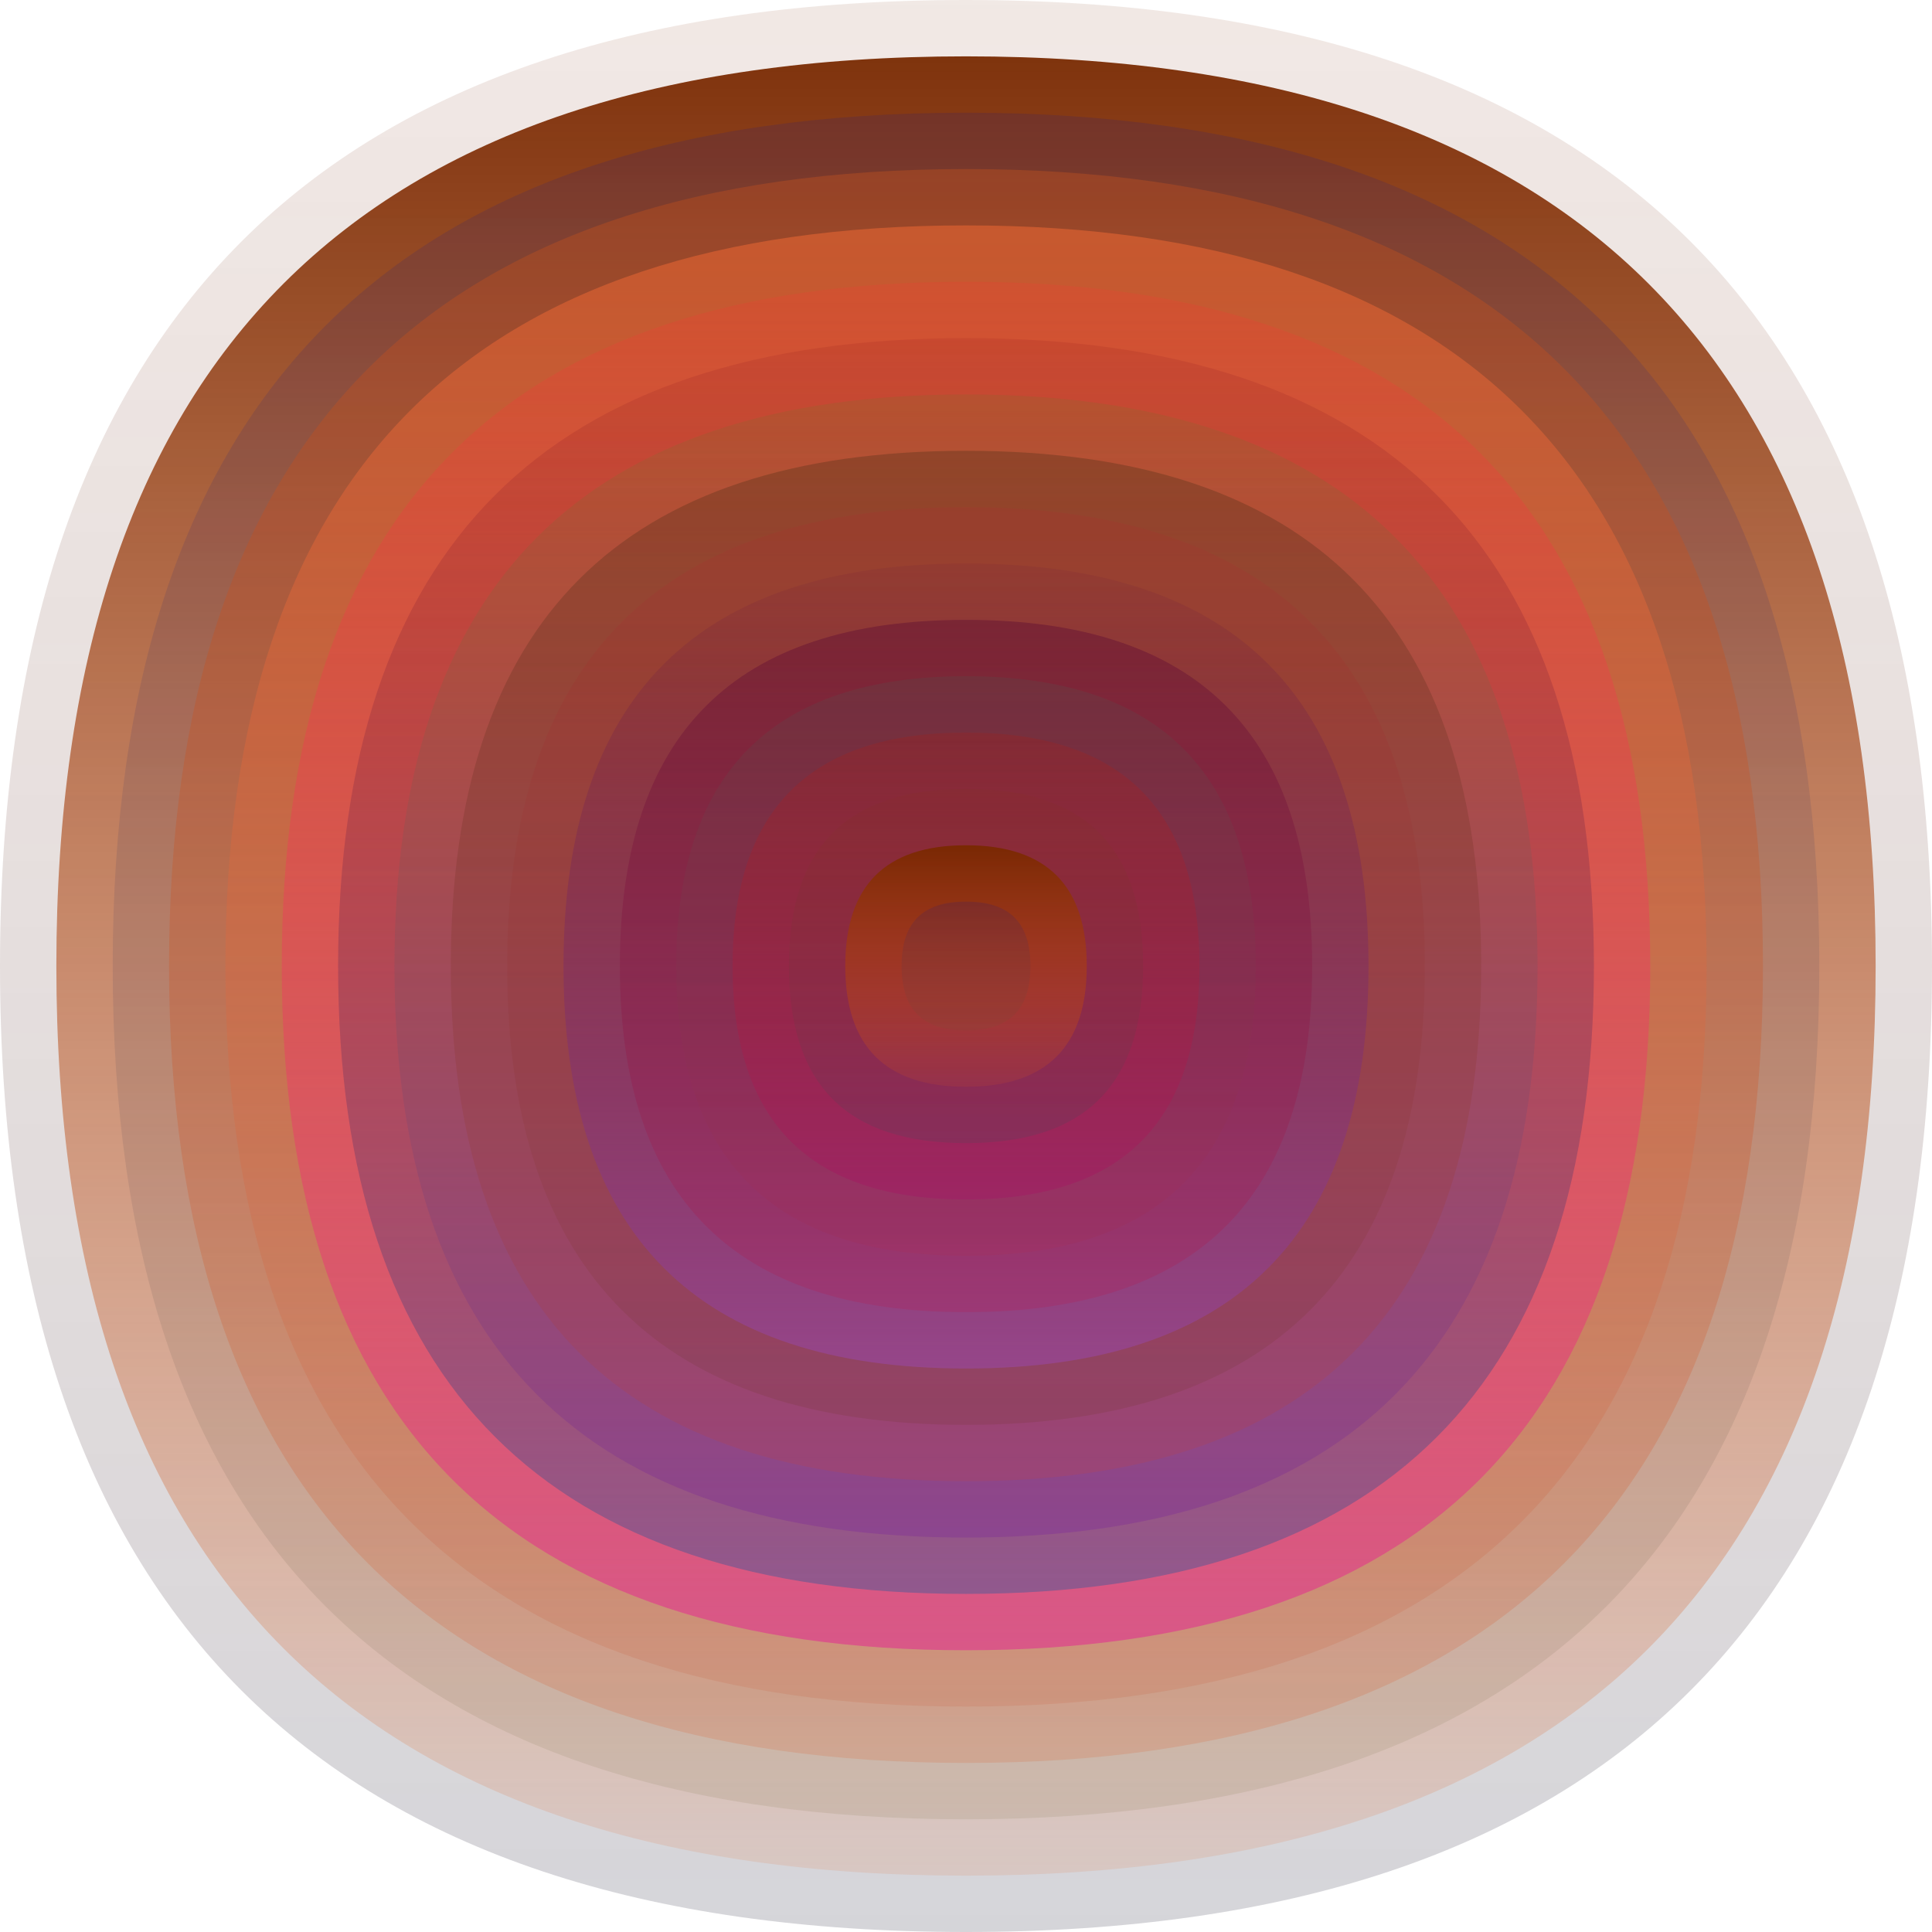
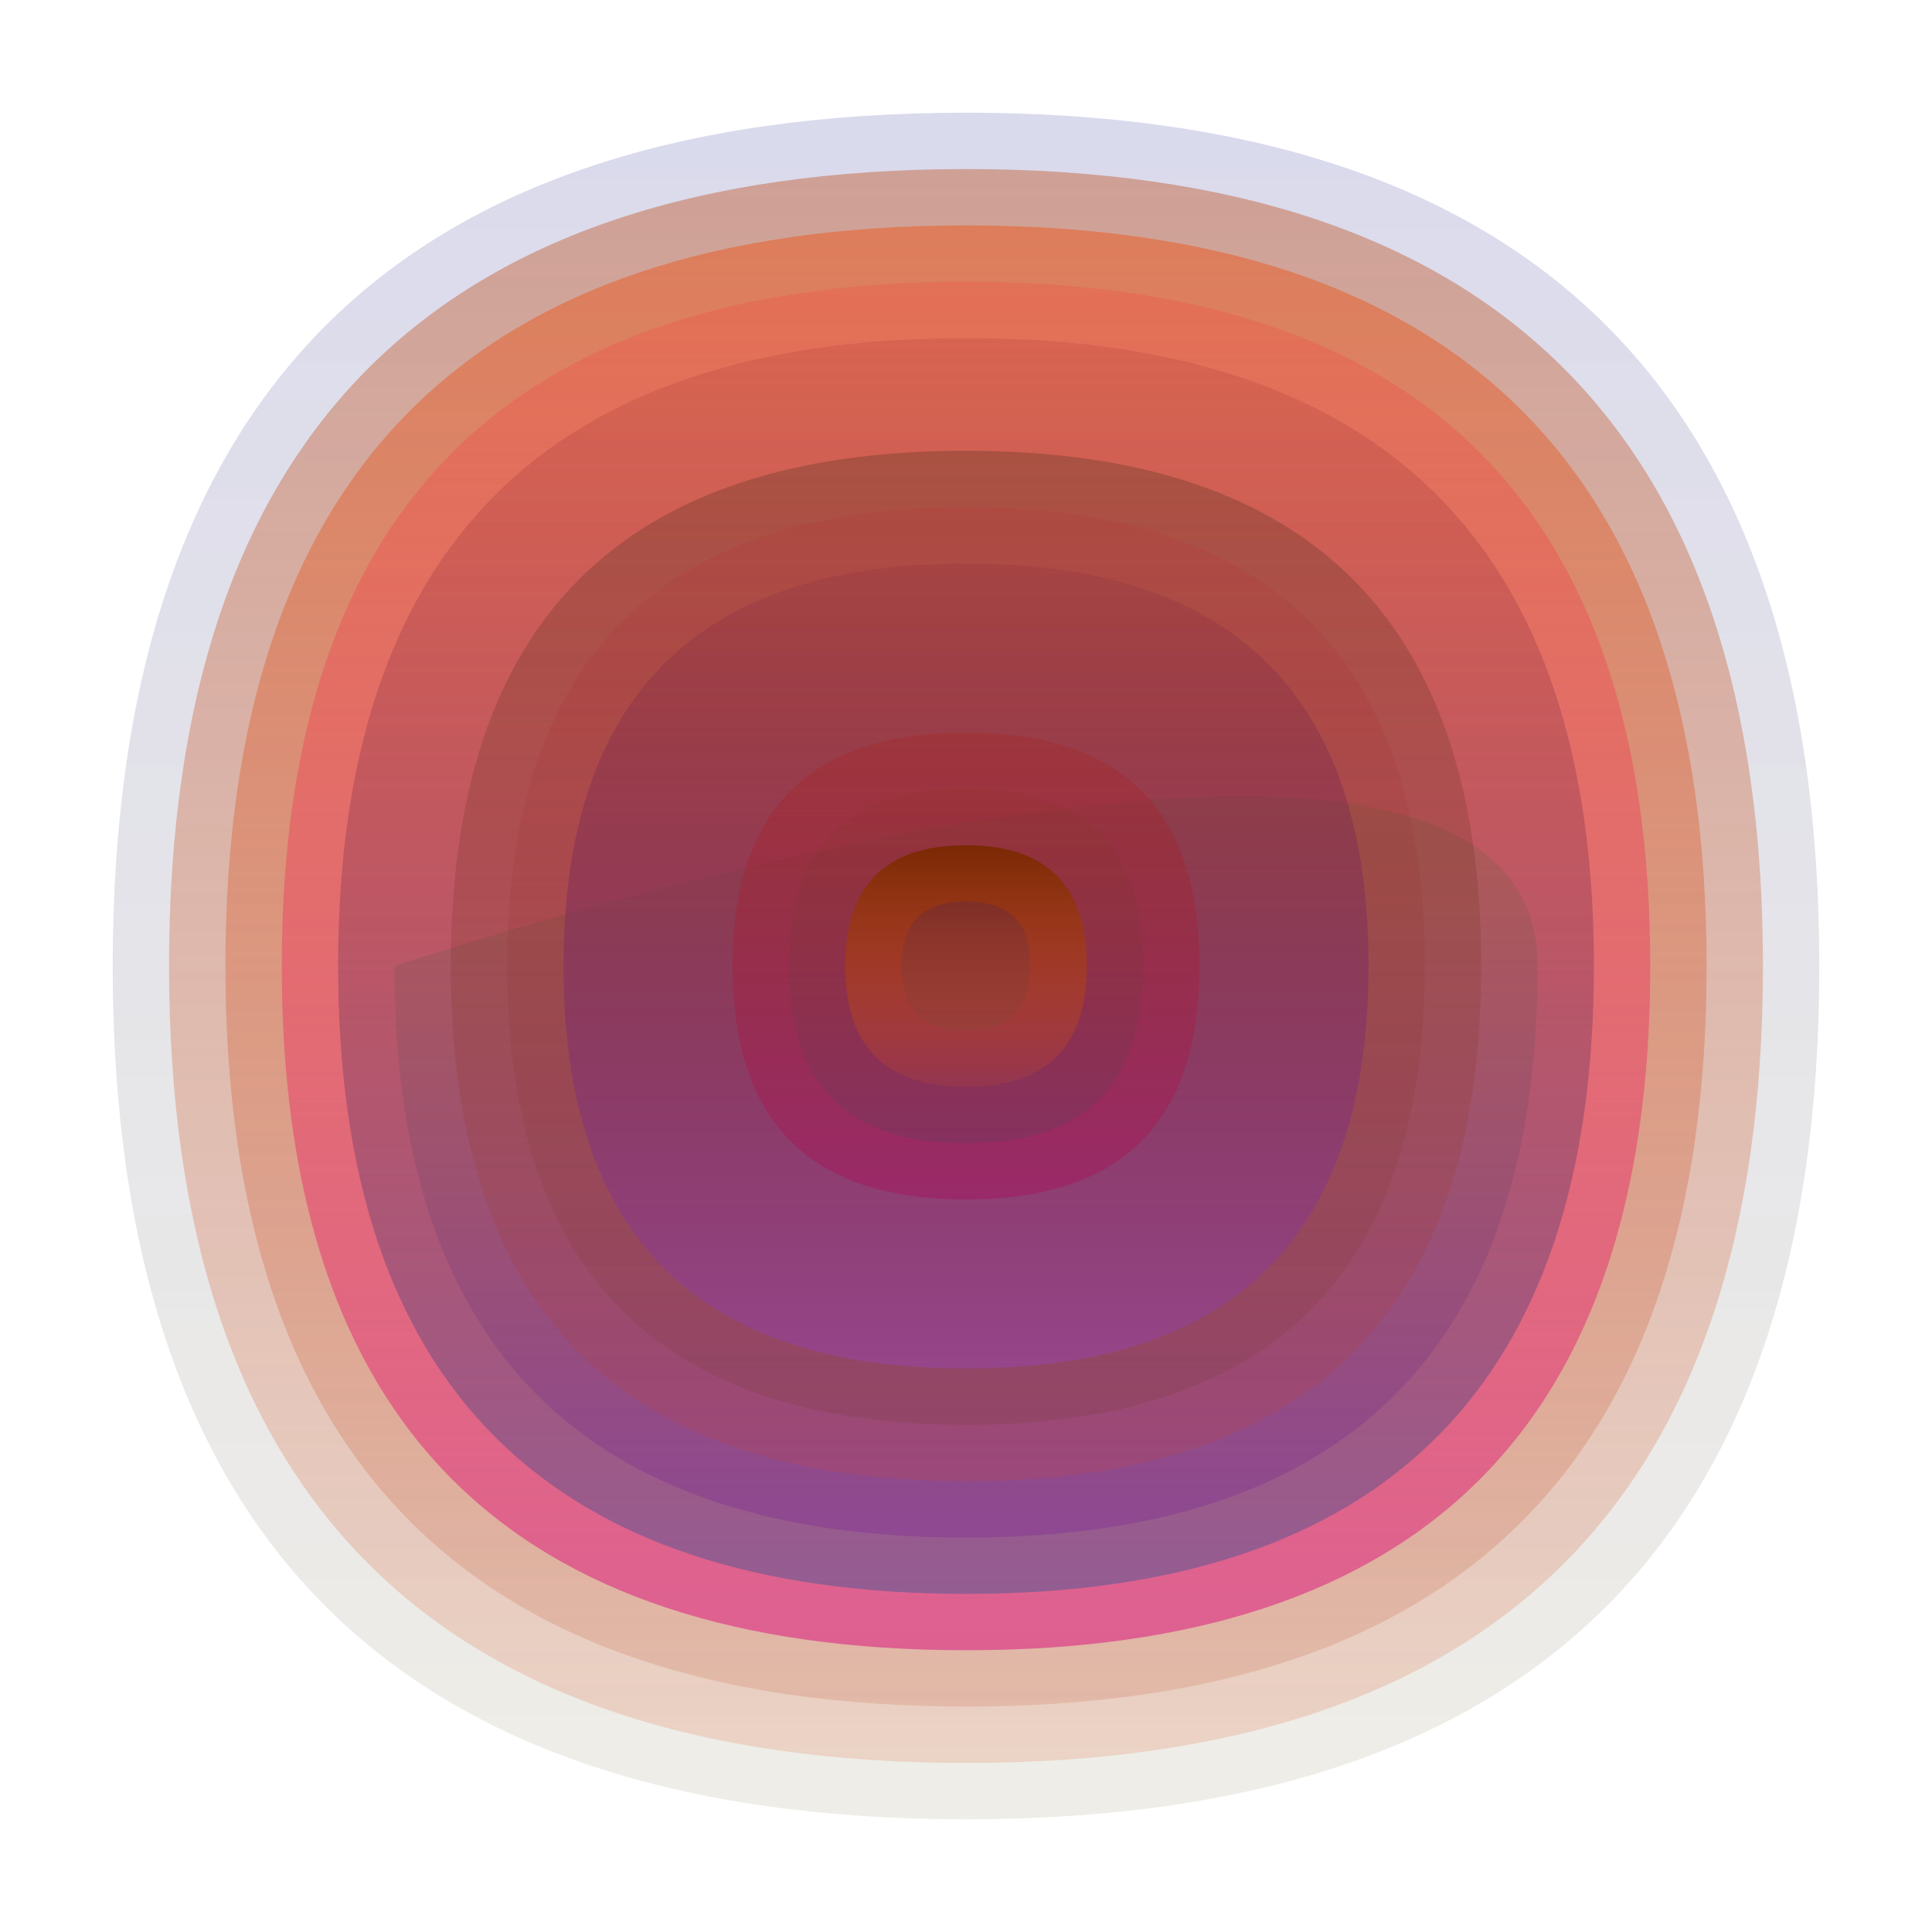
<svg xmlns="http://www.w3.org/2000/svg" width="1200" height="1200" viewBox="0 0 1200 1200">
  <defs>
    <linearGradient id="p0" x2="0" y2="1">
      <stop stop-color="rgba(130,50,20,0.111)" offset="0" />
      <stop stop-color="rgba(70,70,90,0.227)" offset="1" />
    </linearGradient>
    <linearGradient id="p1" x2="0" y2="1">
      <stop stop-color="rgba(120,40,0,0.94)" offset="0" />
      <stop stop-color="rgba(230,90,20,0.113)" offset="1" />
    </linearGradient>
    <linearGradient id="p2" x2="0" y2="1">
      <stop stop-color="rgba(20,20,140,0.158)" offset="0" />
      <stop stop-color="rgba(100,90,40,0.109)" offset="1" />
    </linearGradient>
    <linearGradient id="p3" x2="0" y2="1">
      <stop stop-color="rgba(190,80,30,0.42)" offset="0" />
      <stop stop-color="rgba(220,80,30,0.169)" offset="1" />
    </linearGradient>
    <linearGradient id="p4" x2="0" y2="1">
      <stop stop-color="rgba(230,100,50,0.6)" offset="0" />
      <stop stop-color="rgba(200,110,80,0.227)" offset="1" />
    </linearGradient>
    <linearGradient id="p5" x2="0" y2="1">
      <stop stop-color="rgba(250,50,50,0.189)" offset="0" />
      <stop stop-color="rgba(220,70,140,0.77)" offset="1" />
    </linearGradient>
    <linearGradient id="p6" x2="0" y2="1">
      <stop stop-color="rgba(120,0,20,0.105)" offset="0" />
      <stop stop-color="rgba(90,90,150,0.57)" offset="1" />
    </linearGradient>
    <linearGradient id="p7" x2="0" y2="1">
      <stop stop-color="rgba(130,110,40,0.237)" offset="0" />
      <stop stop-color="rgba(130,50,150,0.47)" offset="1" />
    </linearGradient>
    <linearGradient id="p8" x2="0" y2="1">
      <stop stop-color="rgba(0,20,0,0.192)" offset="0" />
      <stop stop-color="rgba(220,60,30,0.150)" offset="1" />
    </linearGradient>
    <linearGradient id="p9" x2="0" y2="1">
      <stop stop-color="rgba(190,30,50,0.124)" offset="0" />
      <stop stop-color="rgba(90,50,10,0.128)" offset="1" />
    </linearGradient>
    <linearGradient id="p10" x2="0" y2="1">
      <stop stop-color="rgba(100,20,60,0.107)" offset="0" />
      <stop stop-color="rgba(150,70,140,0.94)" offset="1" />
    </linearGradient>
    <linearGradient id="p11" x2="0" y2="1">
      <stop stop-color="rgba(80,0,50,0.34)" offset="0" />
      <stop stop-color="rgba(190,20,70,0.211)" offset="1" />
    </linearGradient>
    <linearGradient id="p12" x2="0" y2="1">
      <stop stop-color="rgba(50,110,90,0.147)" offset="0" />
      <stop stop-color="rgba(180,30,60,0.115)" offset="1" />
    </linearGradient>
    <linearGradient id="p13" x2="0" y2="1">
      <stop stop-color="rgba(170,30,20,0.241)" offset="0" />
      <stop stop-color="rgba(160,30,100,0.63)" offset="1" />
    </linearGradient>
    <linearGradient id="p14" x2="0" y2="1">
      <stop stop-color="rgba(210,40,0,0.48)" offset="0" />
      <stop stop-color="rgba(230,60,140,0.88)" offset="1" />
    </linearGradient>
    <linearGradient id="p15" x2="0" y2="1">
      <stop stop-color="rgba(110,40,110,0.107)" offset="0" />
      <stop stop-color="rgba(150,110,40,0.240)" offset="1" />
    </linearGradient>
    <linearGradient id="p16" x2="0" y2="1">
      <stop stop-color="rgba(10,10,60,0.56)" offset="0" />
      <stop stop-color="rgba(180,120,30,0.243)" offset="1" />
    </linearGradient>
  </defs>
-   <path fill="url(&quot;#p0&quot;)" d="M0,600 C0,200 200,0 600,0 S1200,200 1200,600 1000,1200 600,1200 0,1000 0,600 " />
  <svg x="0" y="0">
    <g>
      <animateTransform attributeName="transform" type="rotate" from="0 600 600" to="360 600 600" dur="34s" repeatCount="indefinite" />
-       <path fill="url(&quot;#p1&quot;)" d="M35,600 C35,223 223,35 600,35 S1165,223 1165,600 977,1165 600,1165 35,977 35,600 " />
      <svg x="35" y="35">
        <g>
          <animateTransform attributeName="transform" type="rotate" from="0 565 565" to="-360 565 565" dur="9s" repeatCount="indefinite" />
          <path fill="url(&quot;#p2&quot;)" d="M35,565 C35,211 211,35 565,35 S1095,211 1095,565 919,1095 565,1095 35,919 35,565 " />
          <svg x="35" y="35">
            <g>
              <animateTransform attributeName="transform" type="rotate" from="0 530 530" to="-360 530 530" dur="25s" repeatCount="indefinite" />
              <path fill="url(&quot;#p3&quot;)" d="M35,530 C35,200 200,35 530,35 S1025,200 1025,530 860,1025 530,1025 35,860 35,530 " />
              <svg x="35" y="35">
                <g>
                  <animateTransform attributeName="transform" type="rotate" from="0 495 495" to="360 495 495" dur="23s" repeatCount="indefinite" />
                  <path fill="url(&quot;#p4&quot;)" d="M35,495 C35,188 188,35 495,35 S955,188 955,495 802,955 495,955 35,802 35,495 " />
                  <svg x="35" y="35">
                    <g>
                      <animateTransform attributeName="transform" type="rotate" from="0 460 460" to="360 460 460" dur="41s" repeatCount="indefinite" />
                      <path fill="url(&quot;#p5&quot;)" d="M35,460 C35,176 176,35 460,35 S885,176 885,460 744,885 460,885 35,744 35,460 " />
                      <svg x="35" y="35">
                        <g>
                          <animateTransform attributeName="transform" type="rotate" from="0 425 425" to="360 425 425" dur="20s" repeatCount="indefinite" />
                          <path fill="url(&quot;#p6&quot;)" d="M35,425 C35,165 165,35 425,35 S815,165 815,425 685,815 425,815 35,685 35,425 " />
                          <svg x="35" y="35">
                            <g>
                              <animateTransform attributeName="transform" type="rotate" from="0 390 390" to="-360 390 390" dur="47s" repeatCount="indefinite" />
-                               <path fill="url(&quot;#p7&quot;)" d="M35,390 C35,153 153,35 390,35 S745,153 745,390 627,745 390,745 35,627 35,390 " />
+                               <path fill="url(&quot;#p7&quot;)" d="M35,390 S745,153 745,390 627,745 390,745 35,627 35,390 " />
                              <svg x="35" y="35">
                                <g>
                                  <animateTransform attributeName="transform" type="rotate" from="0 355 355" to="360 355 355" dur="12s" repeatCount="indefinite" />
                                  <path fill="url(&quot;#p8&quot;)" d="M35,355 C35,141 141,35 355,35 S675,141 675,355 569,675 355,675 35,569 35,355 " />
                                  <svg x="35" y="35">
                                    <g>
                                      <animateTransform attributeName="transform" type="rotate" from="0 320 320" to="-360 320 320" dur="47s" repeatCount="indefinite" />
                                      <path fill="url(&quot;#p9&quot;)" d="M35,320 C35,130 130,35 320,35 S605,130 605,320 510,605 320,605 35,510 35,320 " />
                                      <svg x="35" y="35">
                                        <g>
                                          <animateTransform attributeName="transform" type="rotate" from="0 285 285" to="360 285 285" dur="13s" repeatCount="indefinite" />
                                          <path fill="url(&quot;#p10&quot;)" d="M35,285 C35,118 118,35 285,35 S535,118 535,285 452,535 285,535 35,452 35,285 " />
                                          <svg x="35" y="35">
                                            <g>
                                              <animateTransform attributeName="transform" type="rotate" from="0 250 250" to="360 250 250" dur="69s" repeatCount="indefinite" />
-                                               <path fill="url(&quot;#p11&quot;)" d="M35,250 C35,106 106,35 250,35 S465,106 465,250 394,465 250,465 35,394 35,250 " />
                                              <svg x="35" y="35">
                                                <g>
                                                  <animateTransform attributeName="transform" type="rotate" from="0 215 215" to="-360 215 215" dur="13s" repeatCount="indefinite" />
-                                                   <path fill="url(&quot;#p12&quot;)" d="M35,215 C35,95 95,35 215,35 S395,95 395,215 335,395 215,395 35,335 35,215 " />
                                                  <svg x="35" y="35">
                                                    <g>
                                                      <animateTransform attributeName="transform" type="rotate" from="0 180 180" to="360 180 180" dur="58s" repeatCount="indefinite" />
                                                      <path fill="url(&quot;#p13&quot;)" d="M35,180 C35,83 83,35 180,35 S325,83 325,180 277,325 180,325 35,277 35,180 " />
                                                      <svg x="35" y="35">
                                                        <g>
                                                          <animateTransform attributeName="transform" type="rotate" from="0 145 145" to="-360 145 145" dur="54s" repeatCount="indefinite" />
                                                          <path fill="url(&quot;#p0&quot;)" d="M35,145 C35,71 71,35 145,35 S255,71 255,145 219,255 145,255 35,219 35,145 " />
                                                          <svg x="35" y="35">
                                                            <g>
                                                              <animateTransform attributeName="transform" type="rotate" from="0 110 110" to="-360 110 110" dur="29s" repeatCount="indefinite" />
                                                              <path fill="url(&quot;#p1&quot;)" d="M35,110 C35,60 60,35 110,35 S185,60 185,110 160,185 110,185 35,160 35,110 " />
                                                              <svg x="35" y="35">
                                                                <g>
                                                                  <animateTransform attributeName="transform" type="rotate" from="0 75 75" to="360 75 75" dur="11s" repeatCount="indefinite" />
                                                                  <path fill="url(&quot;#p2&quot;)" d="M35,75 C35,48 48,35 75,35 S115,48 115,75 102,115 75,115 35,102 35,75 " />
                                                                  <svg x="35" y="35">
                                                                    <g>
                                                                      <animateTransform attributeName="transform" type="rotate" from="0 40 40" to="360 40 40" dur="18s" repeatCount="indefinite" />
                                                                    </g>
                                                                  </svg>
                                                                </g>
                                                              </svg>
                                                            </g>
                                                          </svg>
                                                        </g>
                                                      </svg>
                                                    </g>
                                                  </svg>
                                                </g>
                                              </svg>
                                            </g>
                                          </svg>
                                        </g>
                                      </svg>
                                    </g>
                                  </svg>
                                </g>
                              </svg>
                            </g>
                          </svg>
                        </g>
                      </svg>
                    </g>
                  </svg>
                </g>
              </svg>
            </g>
          </svg>
        </g>
      </svg>
    </g>
  </svg>
</svg>